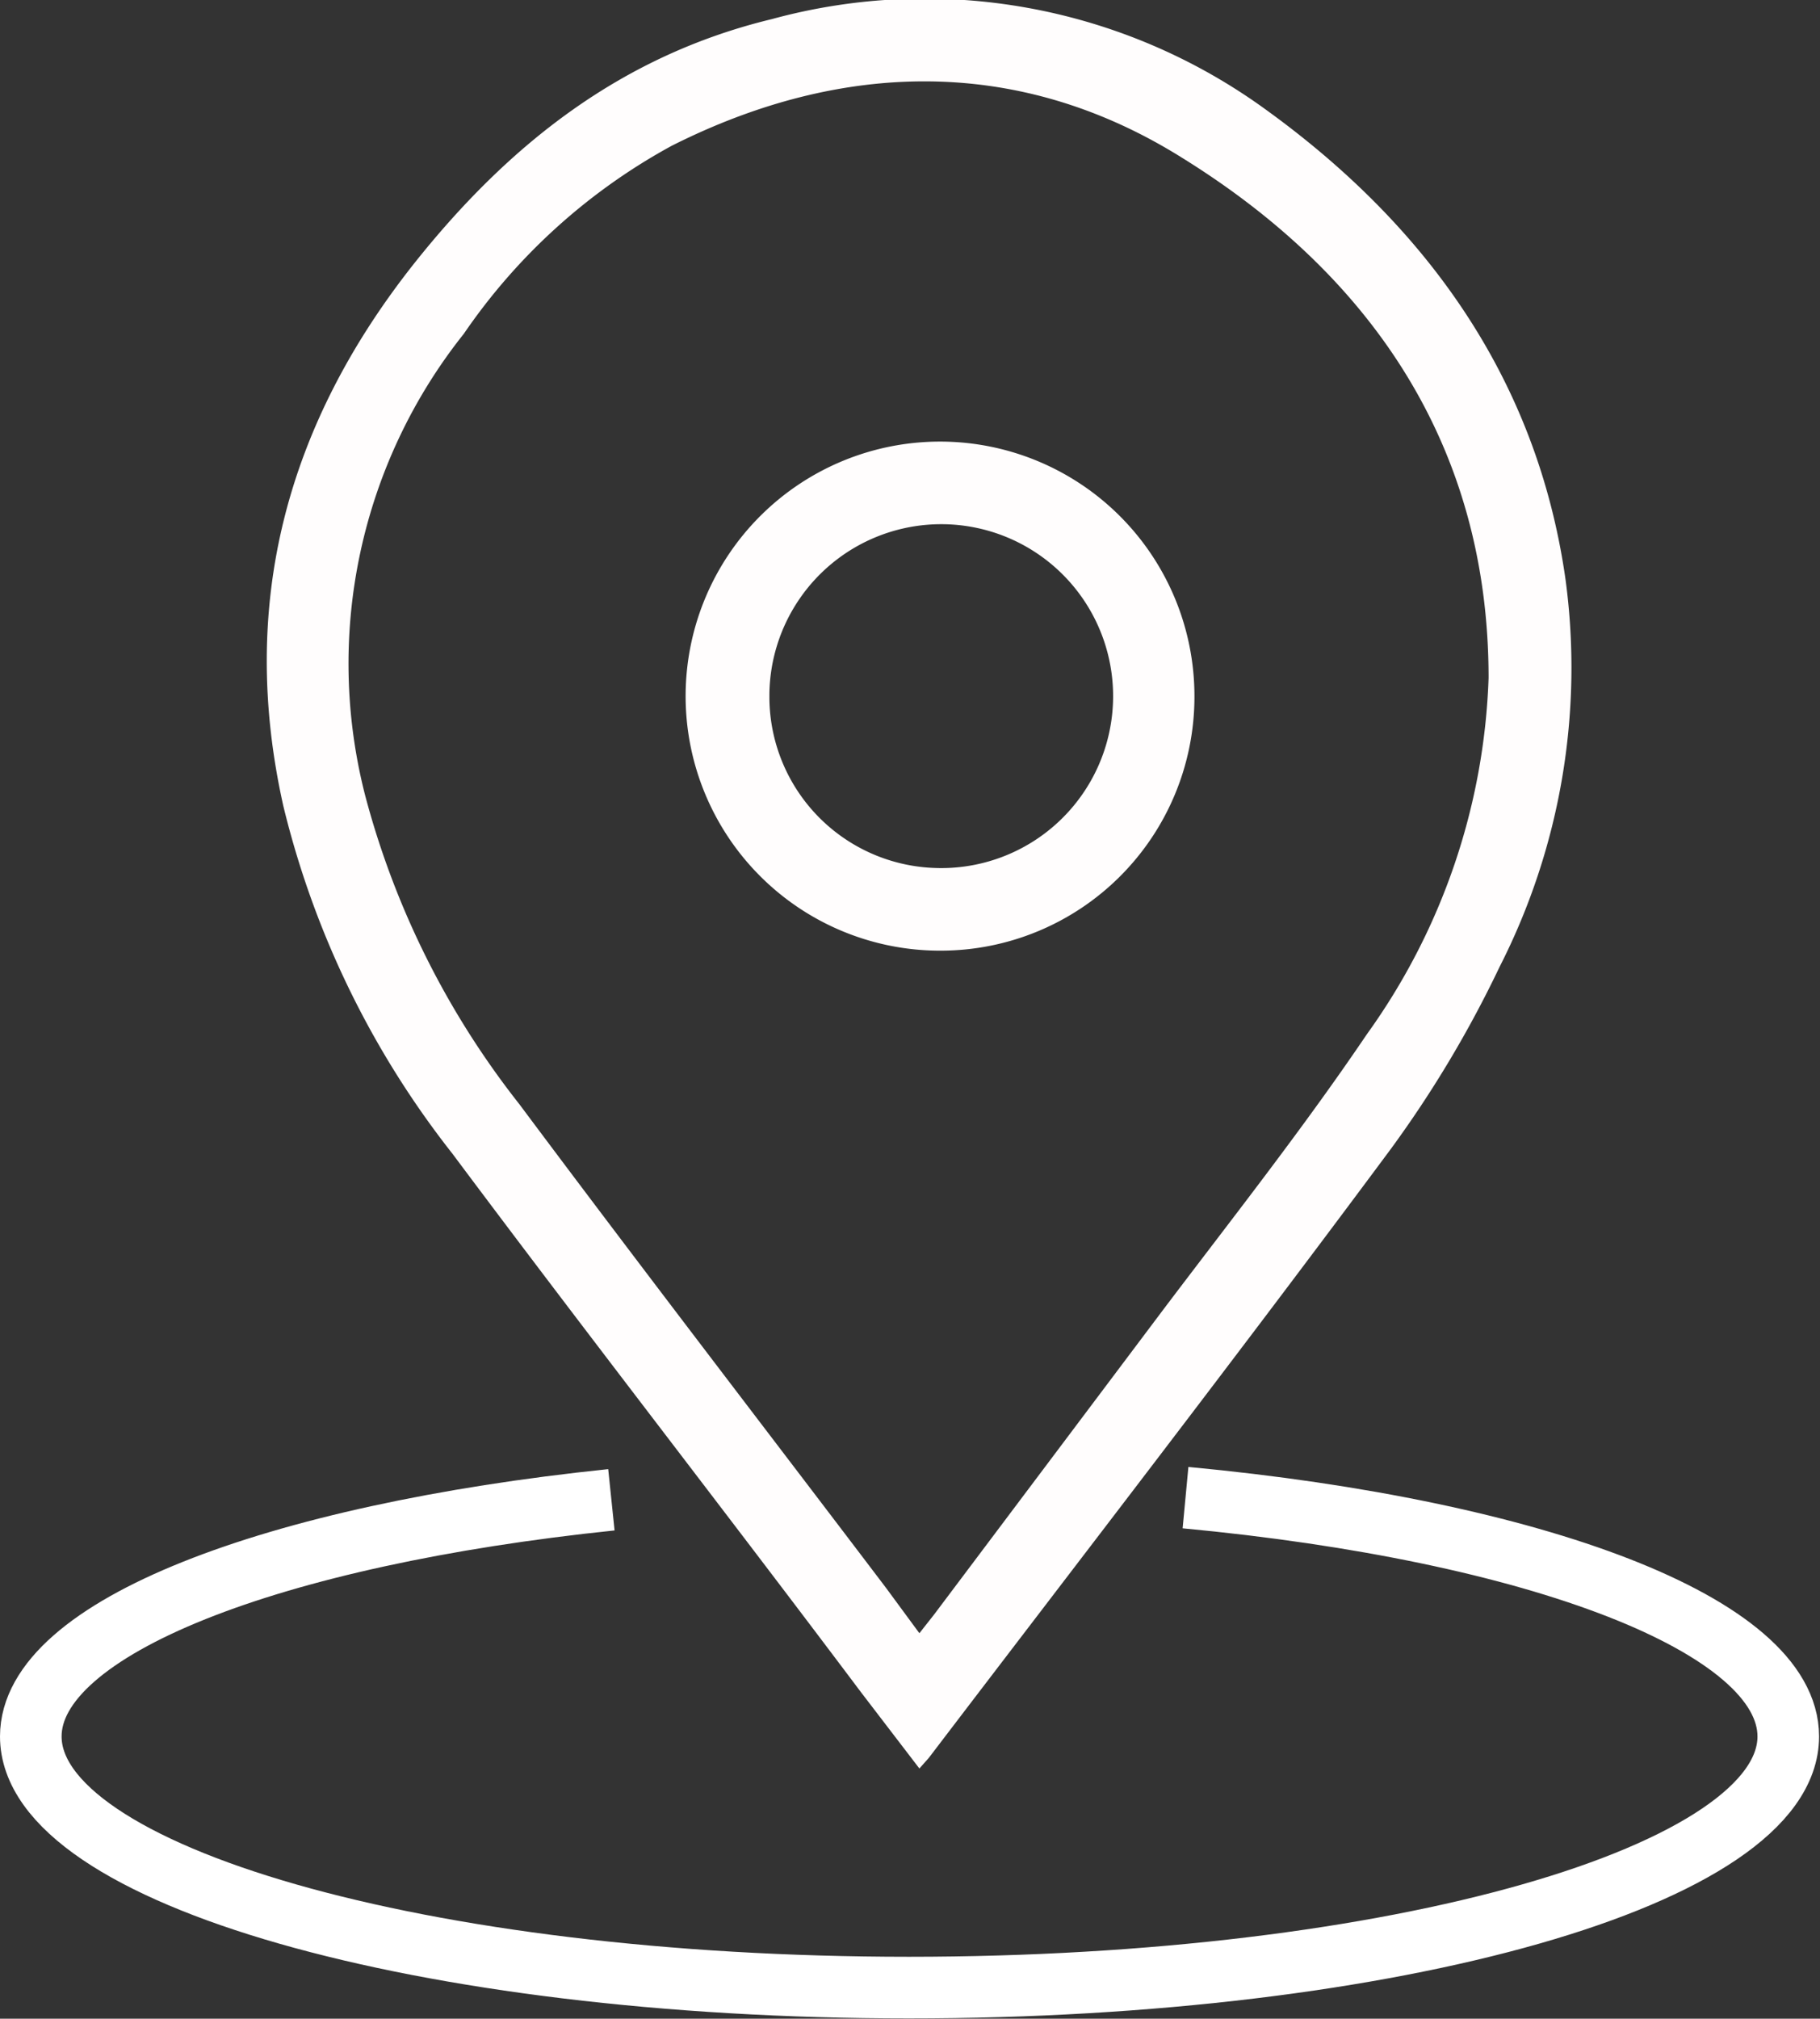
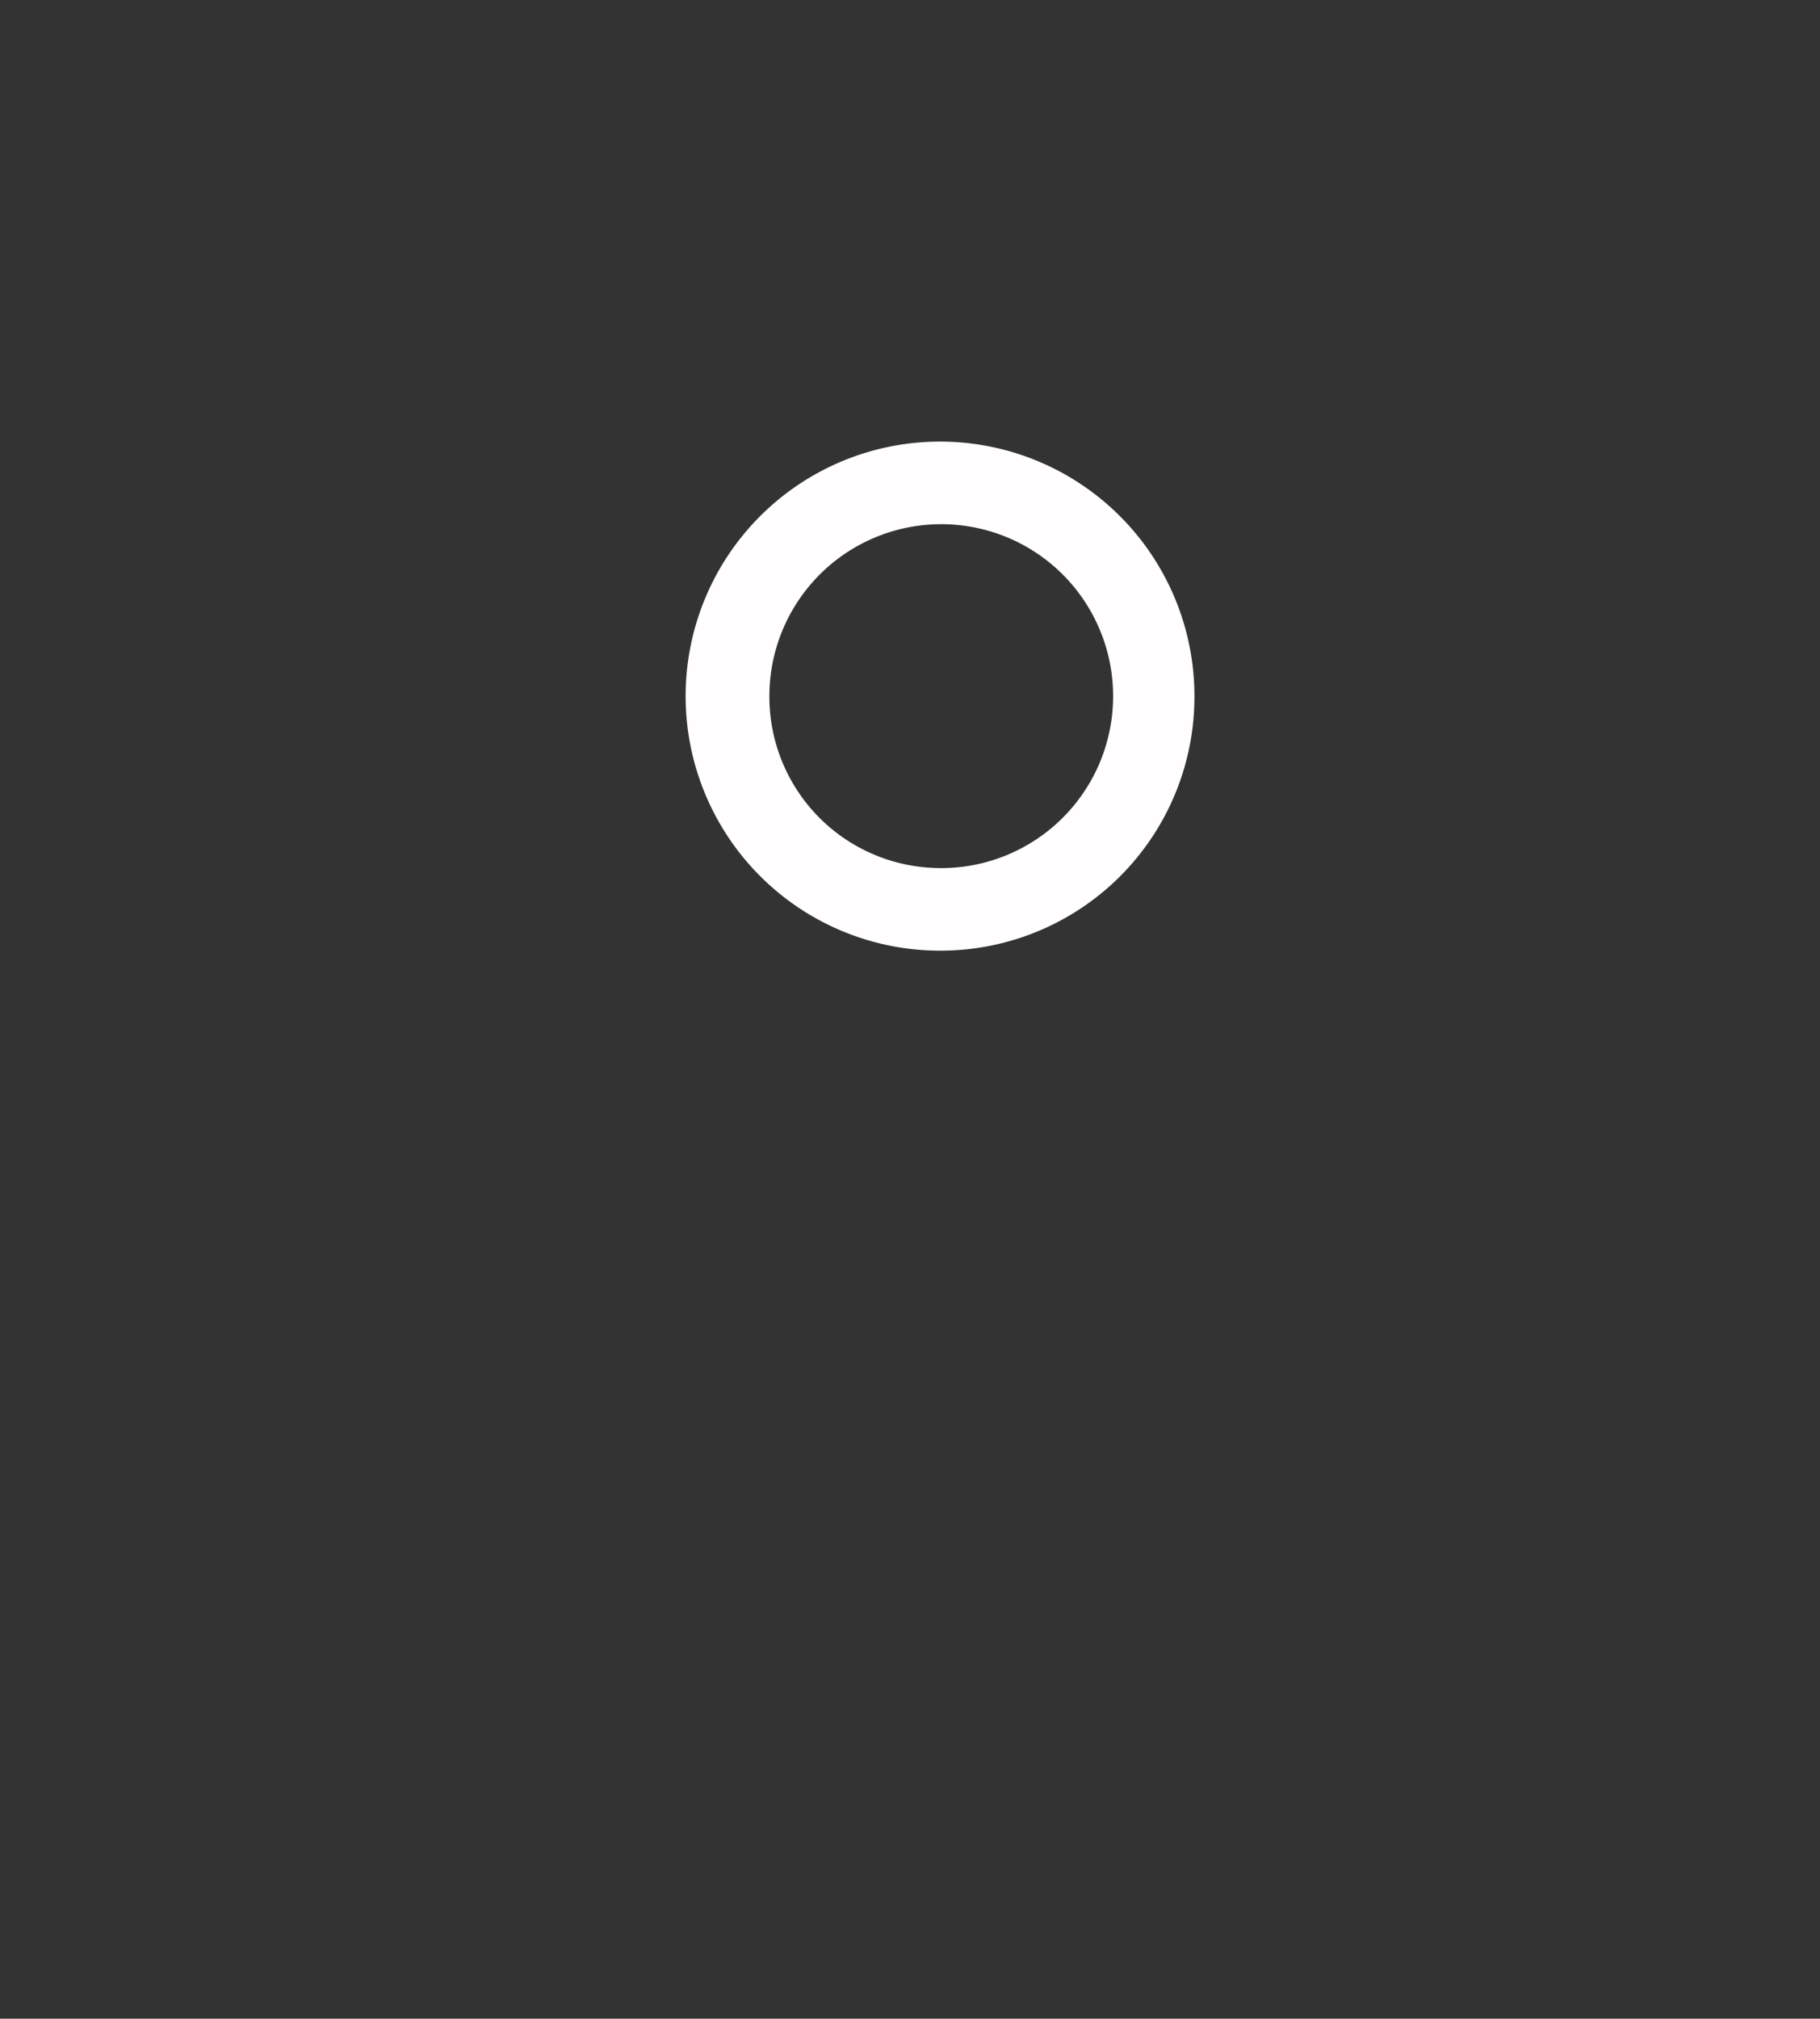
<svg xmlns="http://www.w3.org/2000/svg" id="Layer_1" data-name="Layer 1" viewBox="0 0 59.09 65.51">
  <rect x="0" y="0" width="59.09" height="65.51" fill="#333333" stroke="none" />
  <defs>
    <style>.cls-1,.cls-3{fill:none;stroke:#fff;stroke-miterlimit:10;}.cls-2{fill:#fffdfd;}.cls-3{stroke-width:2px;}</style>
  </defs>
-   <path class="cls-1" d="M36,52.05" transform="translate(-2.94 -4)" />
-   <path class="cls-2" d="M32.79,61.39l-1.9-2.48C26.51,53.08,22,47.29,17.63,41.44a29.44,29.44,0,0,1-5.49-11.28c-1.47-6.56.11-12.38,4.23-17.59C19.45,8.69,23.11,5.8,28,4.62A18.84,18.84,0,0,1,44,7.53c5.18,3.73,8.84,8.7,9.77,15.29a21.38,21.38,0,0,1-2.14,12.55,36.78,36.78,0,0,1-3.53,5.91c-4.93,6.64-10,13.2-15,19.76Zm8-15c2.21-2.92,4.48-5.8,6.53-8.83A21,21,0,0,0,51.27,26c0-7.56-3.84-13.11-10-16.91-5.26-3.27-11-3.14-16.52-.36A19.43,19.43,0,0,0,18,14.83a17.18,17.18,0,0,0-3.2,15,27.53,27.53,0,0,0,5,10c3.92,5.25,7.93,10.46,11.9,15.69L32.79,57l.48-.61" transform="translate(-2.94 -4)" />
  <path class="cls-2" d="M33.41,34.85a8.26,8.26,0,1,1,8.31-8.24h0a8.24,8.24,0,0,1-8.24,8.24Zm0-2.68a5.58,5.58,0,1,0-5.49-5.66v.17a5.56,5.56,0,0,0,5.58,5.49Z" transform="translate(-2.94 -4)" />
-   <path class="cls-1" d="M30,52" transform="translate(-2.94 -4)" />
  <path class="cls-1" d="M26.82,52.17" transform="translate(-2.94 -4)" />
-   <path class="cls-1" d="M22.79,52.67" transform="translate(-2.94 -4)" />
-   <path class="cls-3" d="M41.43,52.6C52.81,53.67,61,56.74,61,60.35c0,4.5-12.78,8.15-28.55,8.15S3.94,64.85,3.94,60.35c0-3.53,7.86-6.54,18.85-7.68" transform="translate(-2.94 -4)" />
</svg>